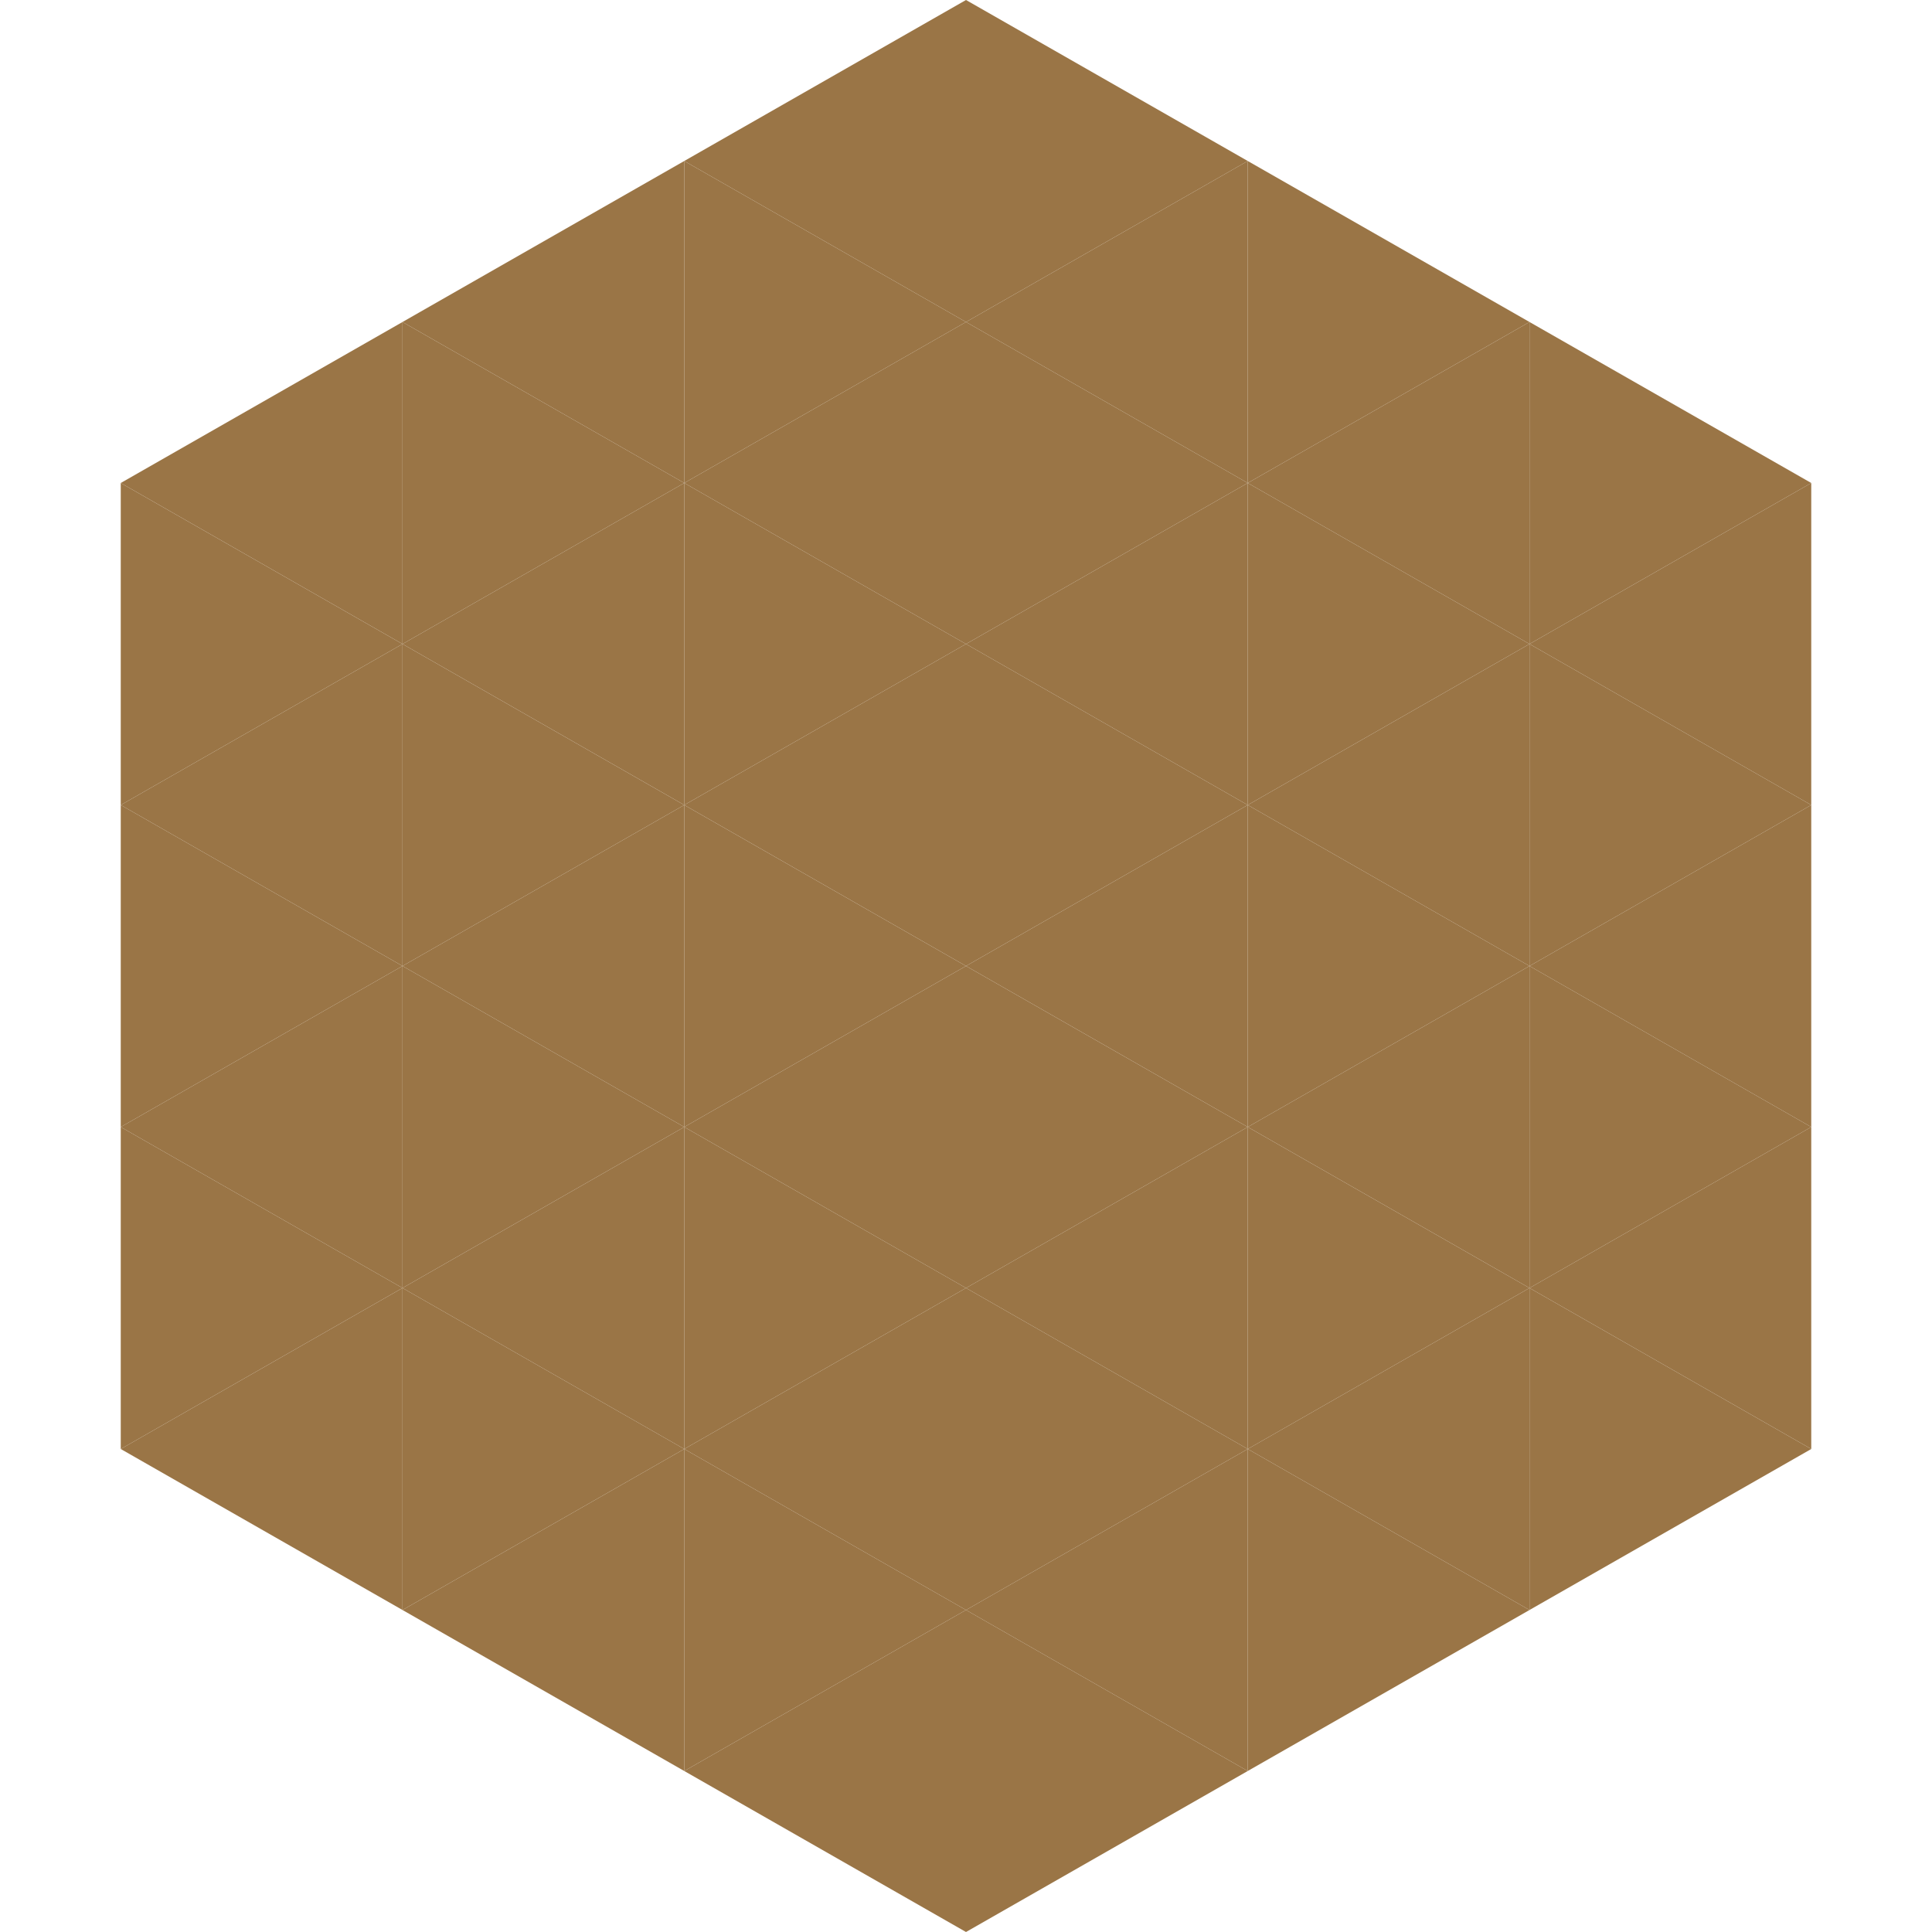
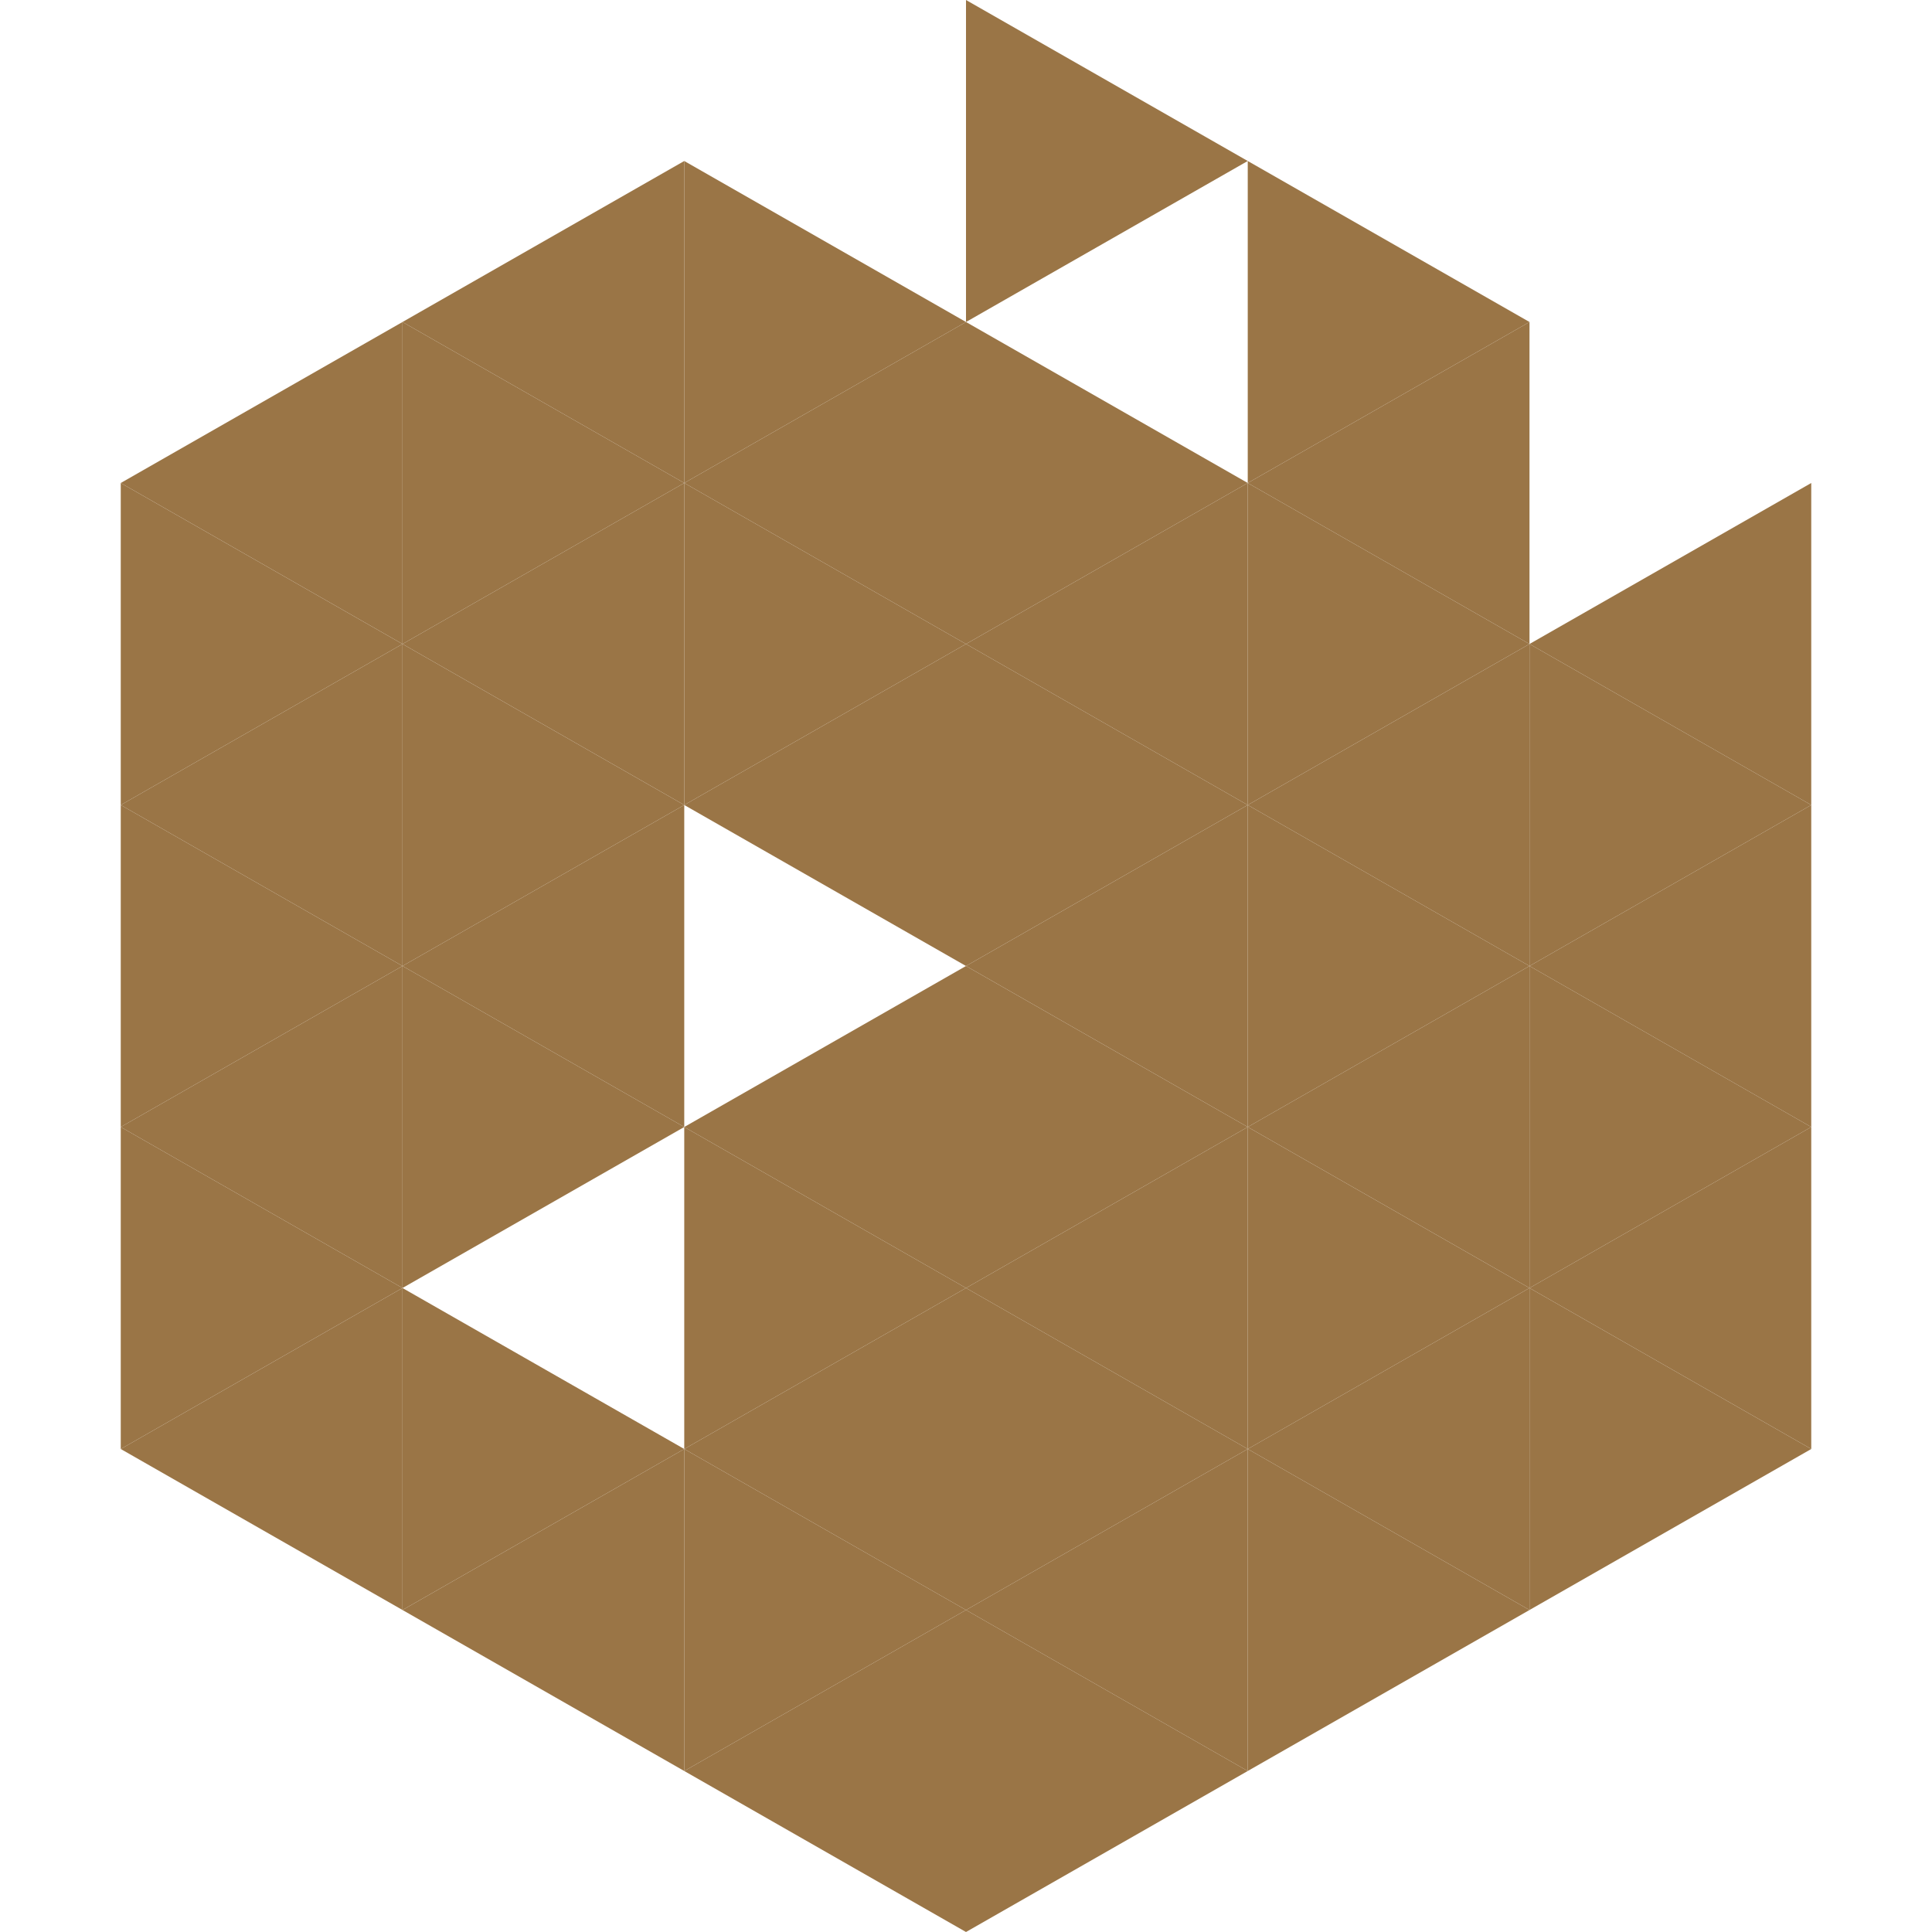
<svg xmlns="http://www.w3.org/2000/svg" width="240" height="240">
  <polygon points="50,40 15,60 50,80" style="fill:rgb(154,117,70)" />
-   <polygon points="190,40 225,60 190,80" style="fill:rgb(154,117,70)" />
  <polygon points="15,60 50,80 15,100" style="fill:rgb(154,117,70)" />
  <polygon points="225,60 190,80 225,100" style="fill:rgb(154,117,70)" />
  <polygon points="50,80 15,100 50,120" style="fill:rgb(154,117,70)" />
  <polygon points="190,80 225,100 190,120" style="fill:rgb(154,117,70)" />
  <polygon points="15,100 50,120 15,140" style="fill:rgb(154,117,70)" />
  <polygon points="225,100 190,120 225,140" style="fill:rgb(154,117,70)" />
  <polygon points="50,120 15,140 50,160" style="fill:rgb(154,117,70)" />
  <polygon points="190,120 225,140 190,160" style="fill:rgb(154,117,70)" />
  <polygon points="15,140 50,160 15,180" style="fill:rgb(154,117,70)" />
  <polygon points="225,140 190,160 225,180" style="fill:rgb(154,117,70)" />
  <polygon points="50,160 15,180 50,200" style="fill:rgb(154,117,70)" />
  <polygon points="190,160 225,180 190,200" style="fill:rgb(154,117,70)" />
  <polygon points="15,180 50,200 15,220" style="fill:rgb(255,255,255); fill-opacity:0" />
  <polygon points="225,180 190,200 225,220" style="fill:rgb(255,255,255); fill-opacity:0" />
  <polygon points="50,0 85,20 50,40" style="fill:rgb(255,255,255); fill-opacity:0" />
  <polygon points="190,0 155,20 190,40" style="fill:rgb(255,255,255); fill-opacity:0" />
  <polygon points="85,20 50,40 85,60" style="fill:rgb(154,117,70)" />
  <polygon points="155,20 190,40 155,60" style="fill:rgb(154,117,70)" />
  <polygon points="50,40 85,60 50,80" style="fill:rgb(154,117,70)" />
  <polygon points="190,40 155,60 190,80" style="fill:rgb(154,117,70)" />
  <polygon points="85,60 50,80 85,100" style="fill:rgb(154,117,70)" />
  <polygon points="155,60 190,80 155,100" style="fill:rgb(154,117,70)" />
  <polygon points="50,80 85,100 50,120" style="fill:rgb(154,117,70)" />
  <polygon points="190,80 155,100 190,120" style="fill:rgb(154,117,70)" />
  <polygon points="85,100 50,120 85,140" style="fill:rgb(154,117,70)" />
  <polygon points="155,100 190,120 155,140" style="fill:rgb(154,117,70)" />
  <polygon points="50,120 85,140 50,160" style="fill:rgb(154,117,70)" />
  <polygon points="190,120 155,140 190,160" style="fill:rgb(154,117,70)" />
-   <polygon points="85,140 50,160 85,180" style="fill:rgb(154,117,70)" />
  <polygon points="155,140 190,160 155,180" style="fill:rgb(154,117,70)" />
  <polygon points="50,160 85,180 50,200" style="fill:rgb(154,117,70)" />
  <polygon points="190,160 155,180 190,200" style="fill:rgb(154,117,70)" />
  <polygon points="85,180 50,200 85,220" style="fill:rgb(154,117,70)" />
  <polygon points="155,180 190,200 155,220" style="fill:rgb(154,117,70)" />
-   <polygon points="120,0 85,20 120,40" style="fill:rgb(154,117,70)" />
  <polygon points="120,0 155,20 120,40" style="fill:rgb(154,117,70)" />
  <polygon points="85,20 120,40 85,60" style="fill:rgb(154,117,70)" />
-   <polygon points="155,20 120,40 155,60" style="fill:rgb(154,117,70)" />
  <polygon points="120,40 85,60 120,80" style="fill:rgb(154,117,70)" />
  <polygon points="120,40 155,60 120,80" style="fill:rgb(154,117,70)" />
  <polygon points="85,60 120,80 85,100" style="fill:rgb(154,117,70)" />
  <polygon points="155,60 120,80 155,100" style="fill:rgb(154,117,70)" />
  <polygon points="120,80 85,100 120,120" style="fill:rgb(154,117,70)" />
  <polygon points="120,80 155,100 120,120" style="fill:rgb(154,117,70)" />
-   <polygon points="85,100 120,120 85,140" style="fill:rgb(154,117,70)" />
  <polygon points="155,100 120,120 155,140" style="fill:rgb(154,117,70)" />
  <polygon points="120,120 85,140 120,160" style="fill:rgb(154,117,70)" />
  <polygon points="120,120 155,140 120,160" style="fill:rgb(154,117,70)" />
  <polygon points="85,140 120,160 85,180" style="fill:rgb(154,117,70)" />
  <polygon points="155,140 120,160 155,180" style="fill:rgb(154,117,70)" />
  <polygon points="120,160 85,180 120,200" style="fill:rgb(154,117,70)" />
  <polygon points="120,160 155,180 120,200" style="fill:rgb(154,117,70)" />
  <polygon points="85,180 120,200 85,220" style="fill:rgb(154,117,70)" />
  <polygon points="155,180 120,200 155,220" style="fill:rgb(154,117,70)" />
  <polygon points="120,200 85,220 120,240" style="fill:rgb(154,117,70)" />
  <polygon points="120,200 155,220 120,240" style="fill:rgb(154,117,70)" />
  <polygon points="85,220 120,240 85,260" style="fill:rgb(255,255,255); fill-opacity:0" />
  <polygon points="155,220 120,240 155,260" style="fill:rgb(255,255,255); fill-opacity:0" />
</svg>